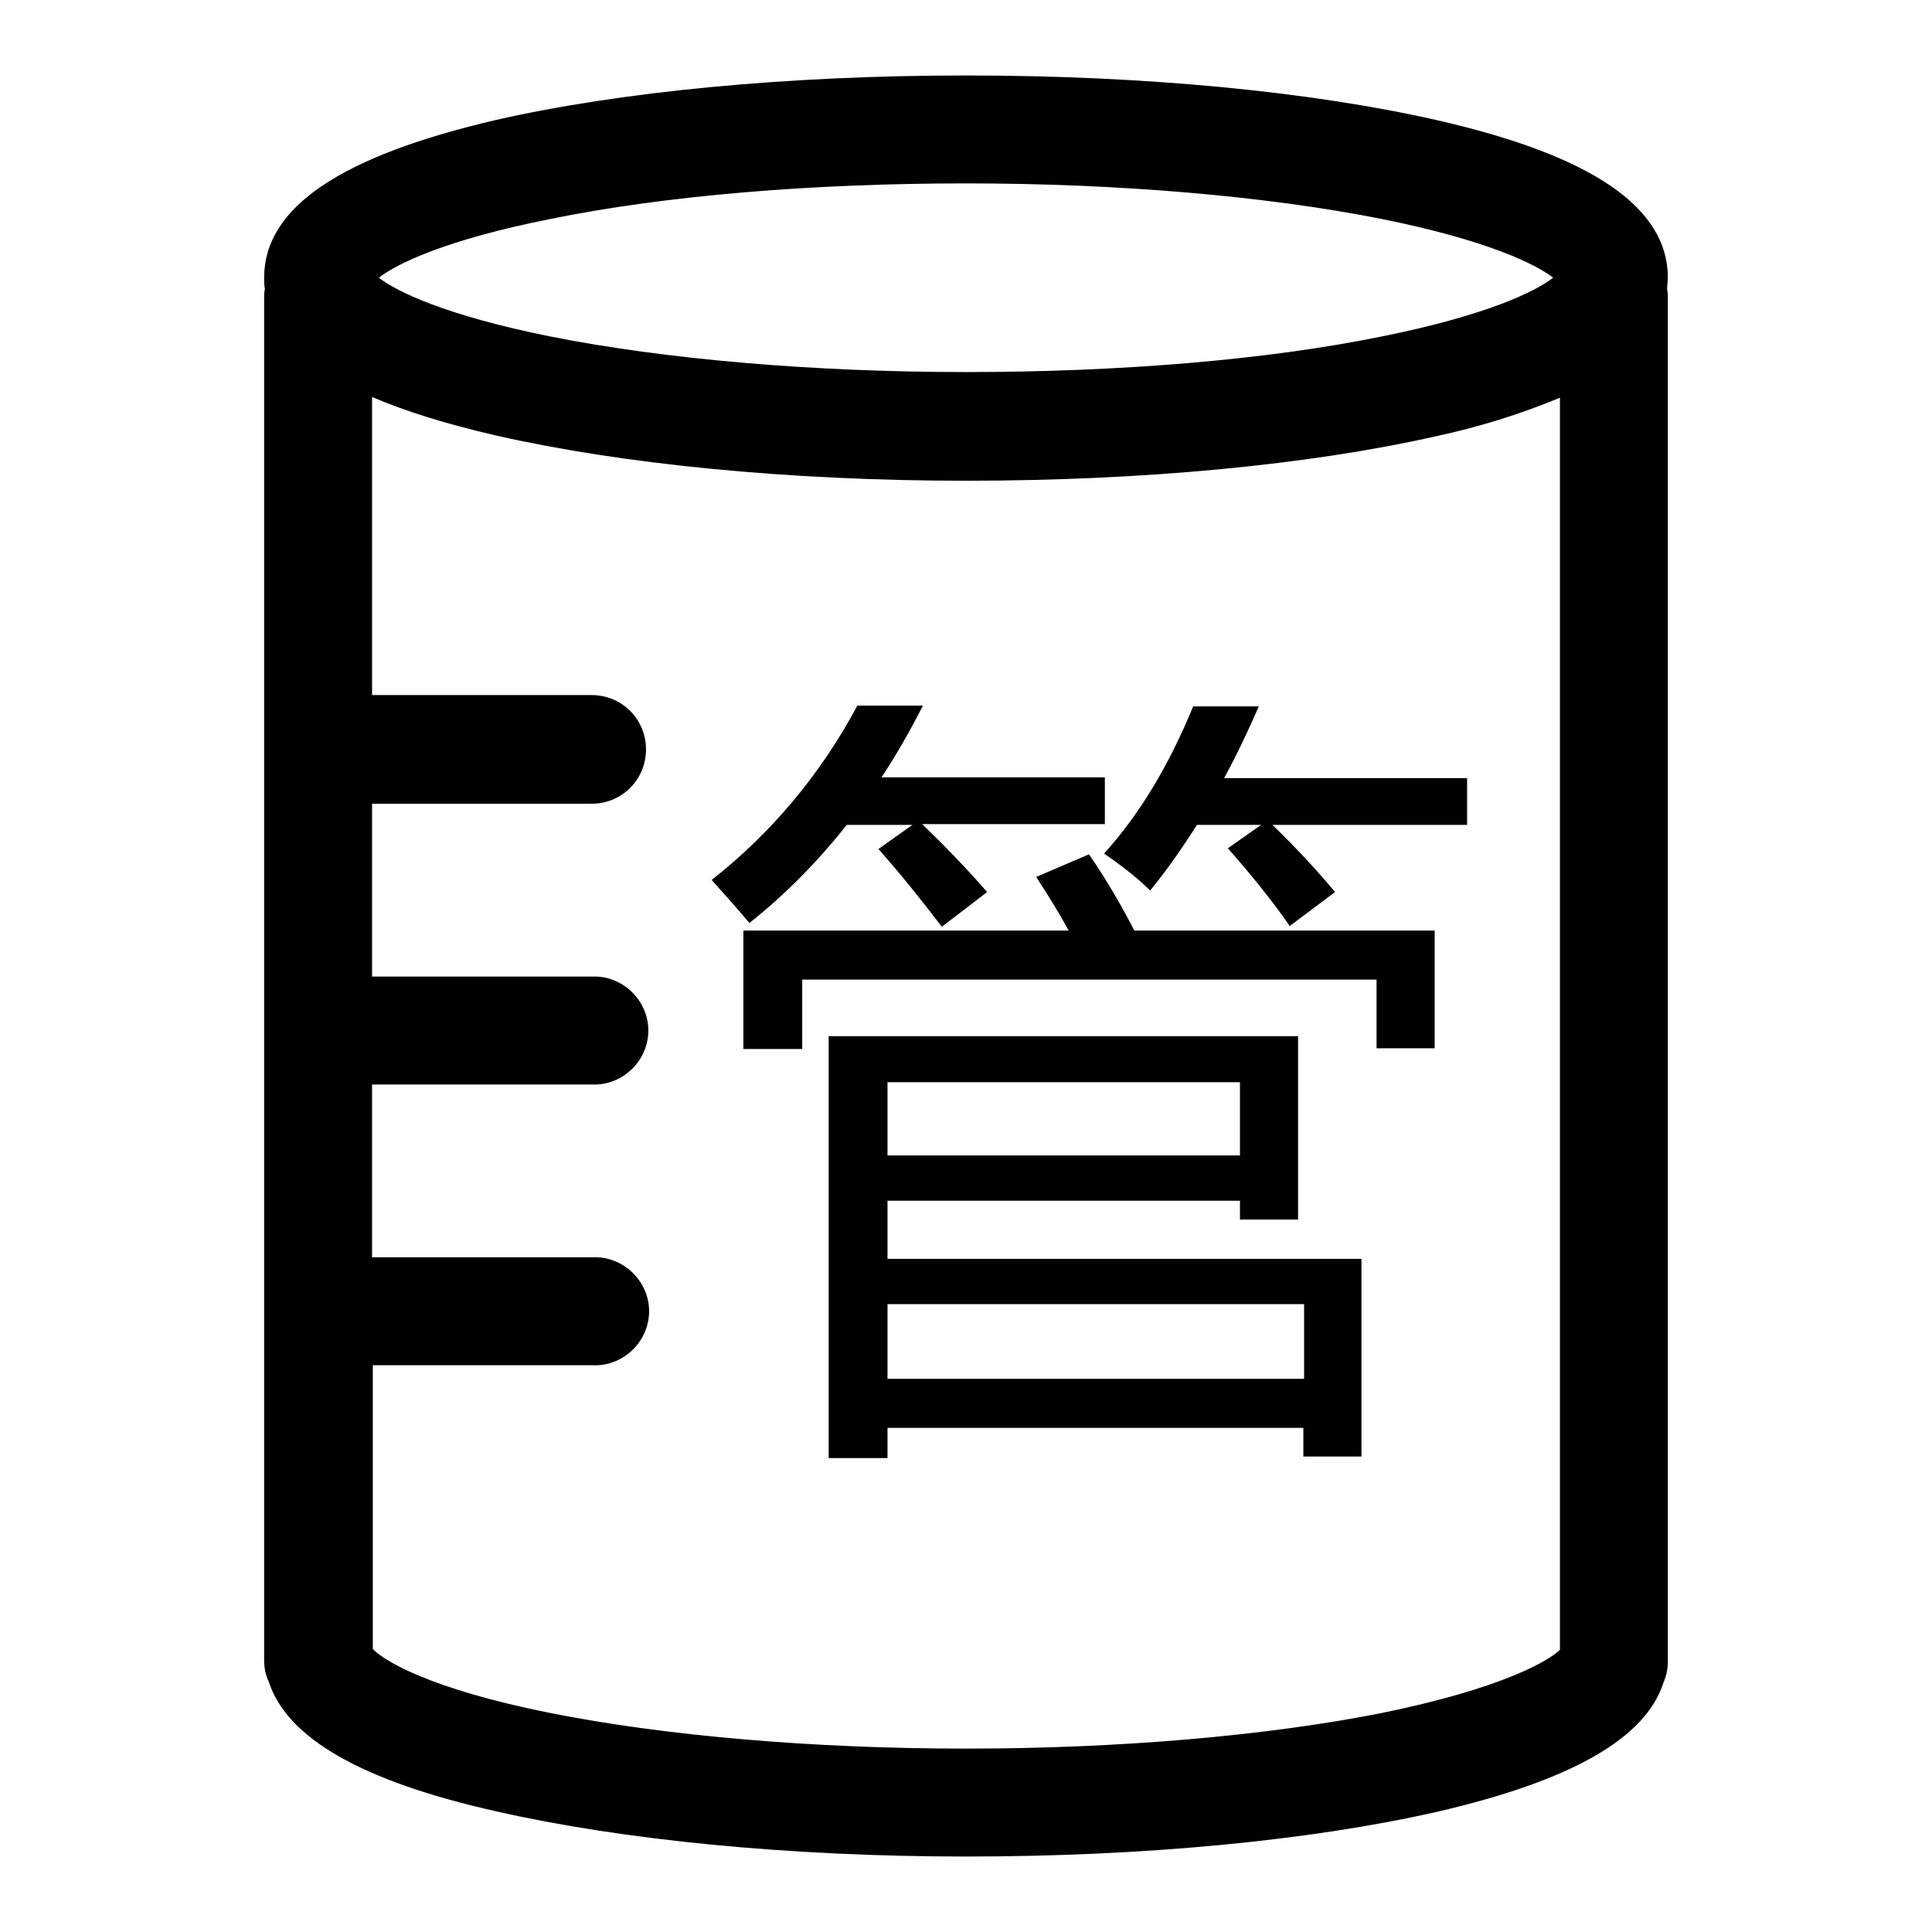
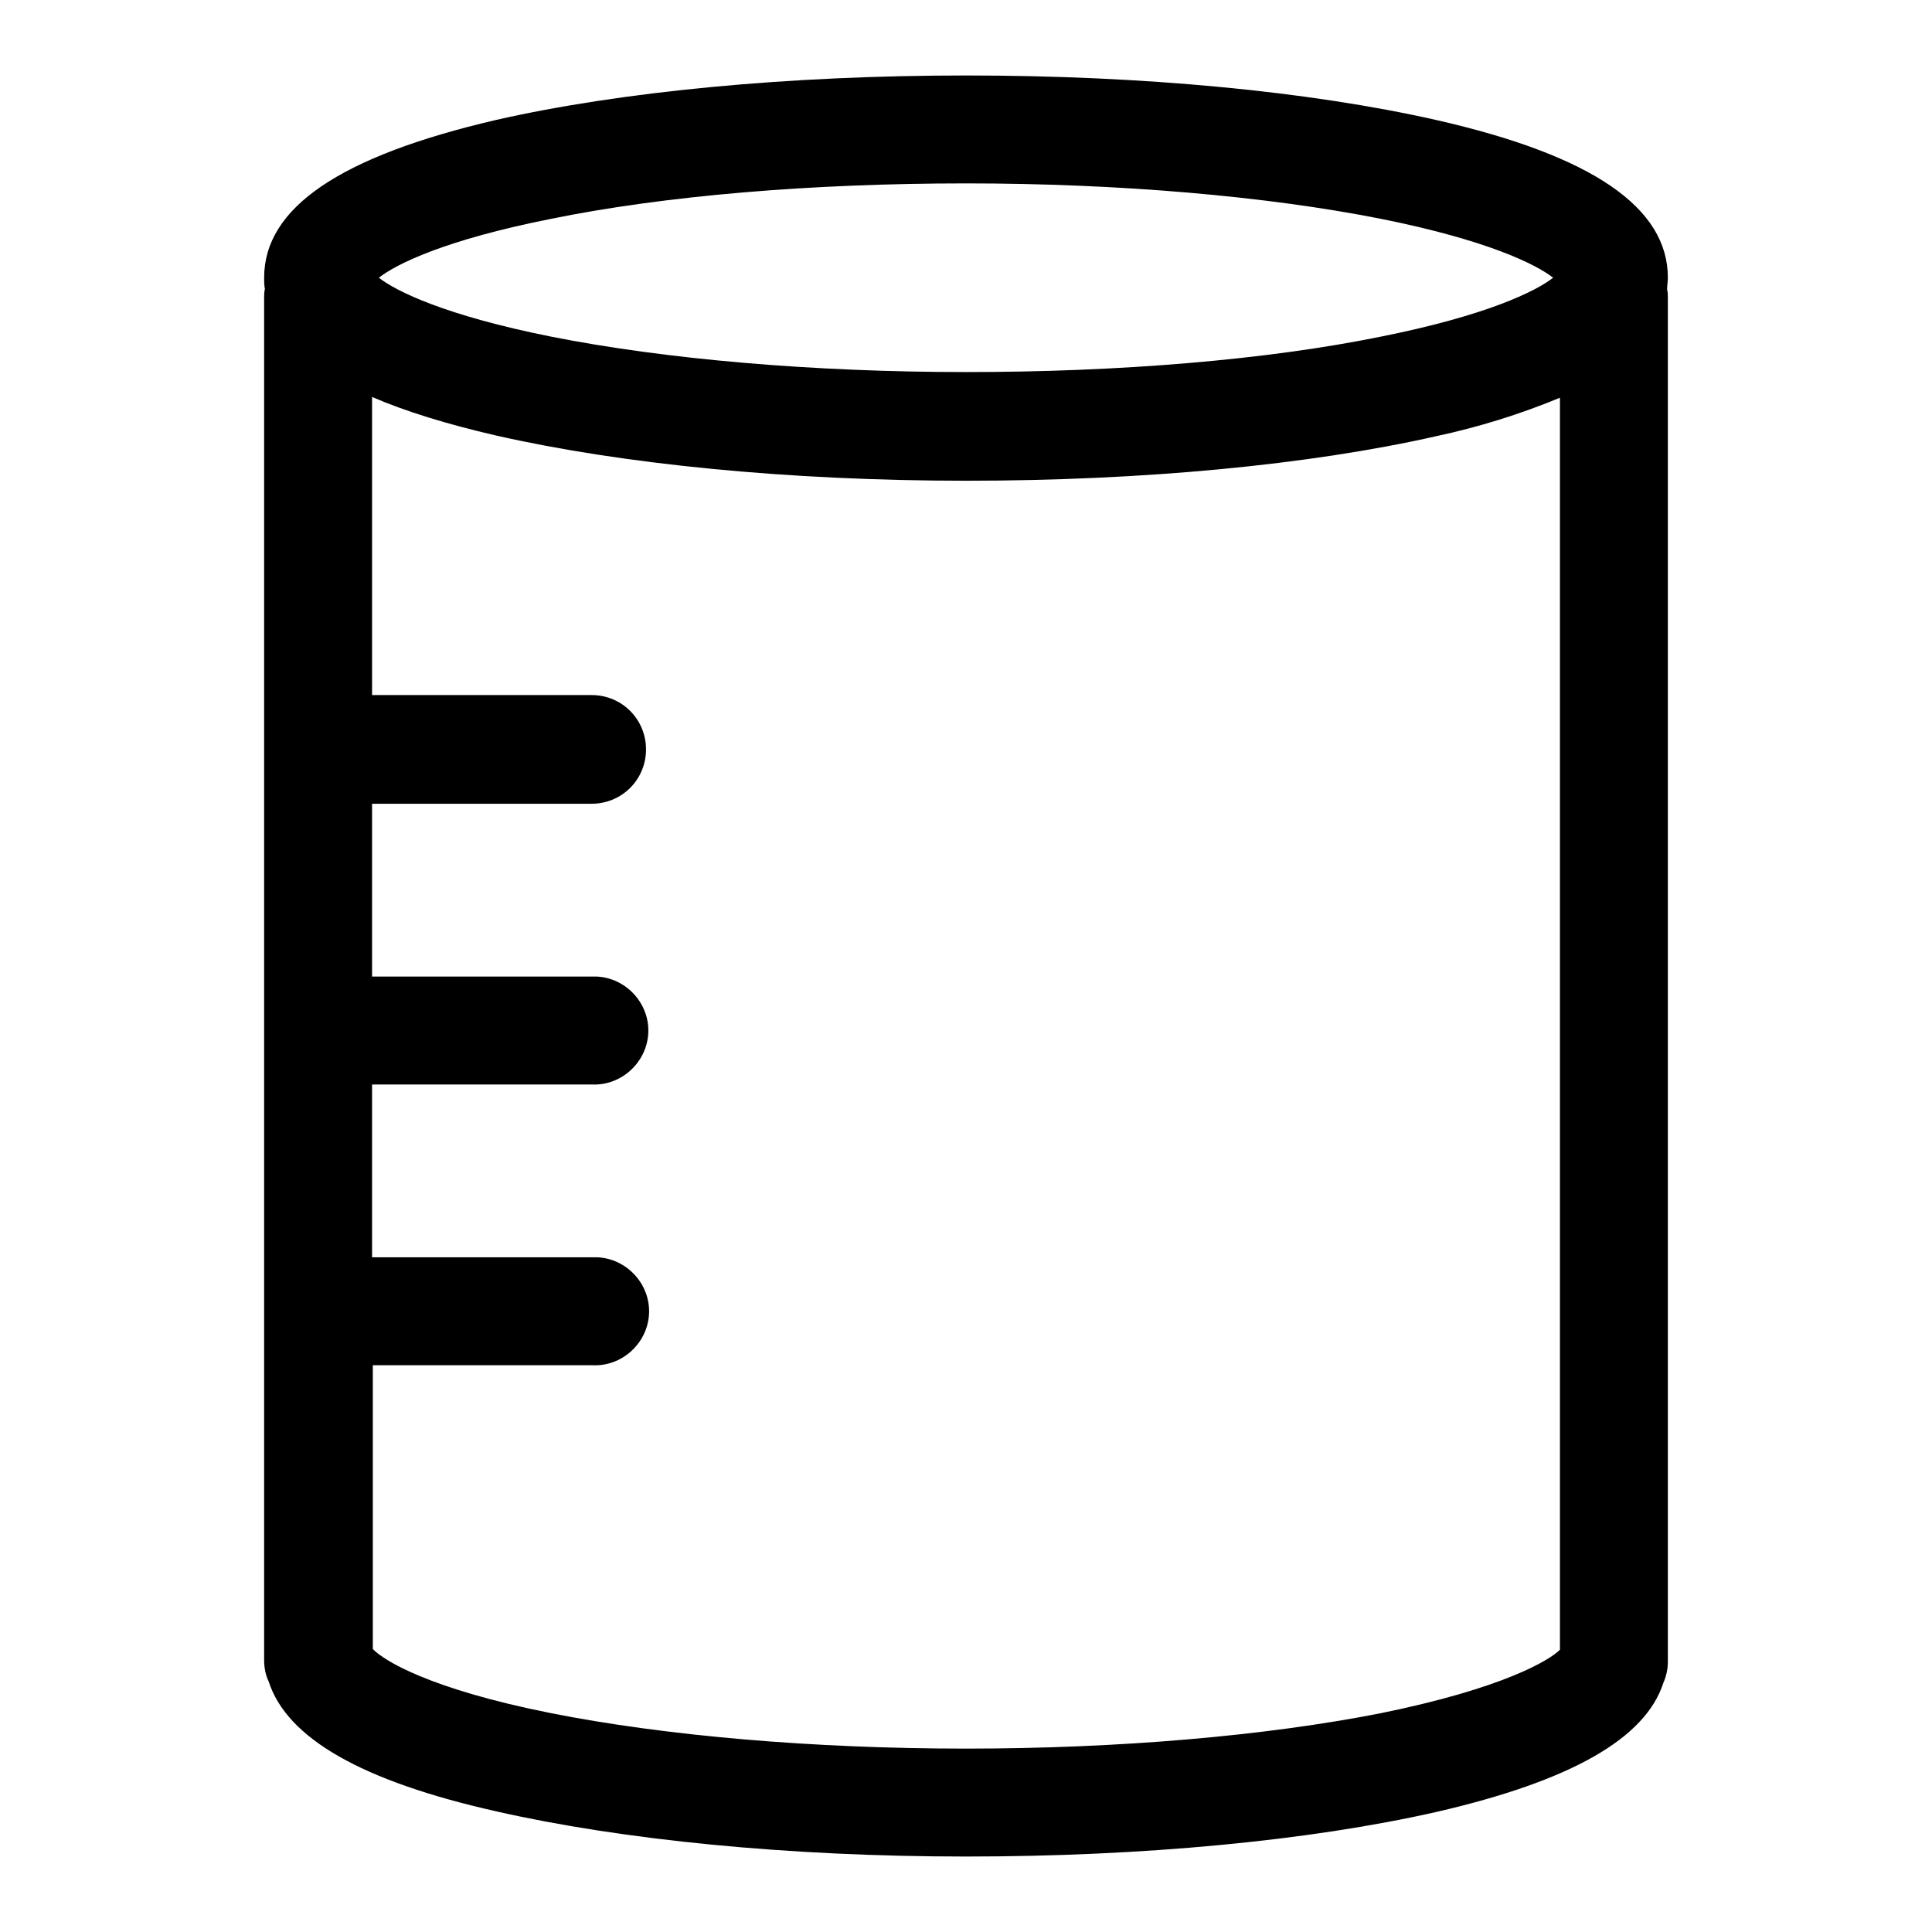
<svg xmlns="http://www.w3.org/2000/svg" version="1.1" x="0px" y="0px" viewBox="0 0 256 256" enable-background="new 0 0 256 256" xml:space="preserve">
  <g>
    <path fill="#000000" d="M221,36.8c0-9.3-10-16.2-30.7-20.9C173.5,12.1,151.5,10,128,10c-23.4,0-45.6,2.1-62.3,5.9 C45.1,20.7,35,27.5,35,36.8c0,0.5,0,1,0.1,1.5c-0.1,0.4-0.1,0.8-0.1,1.1v180.6c0,1,0.2,2,0.6,2.8C38,230.3,47.9,236,65.7,240 c16.7,3.8,38.8,6,62.3,6c23.5,0,45.5-2.1,62.3-5.9c17.8-4.1,27.7-9.7,30.1-17.1c0.4-0.9,0.6-1.9,0.6-2.8V39.5c0-0.4,0-0.8-0.1-1.1 C220.9,37.8,221,37.3,221,36.8z M73,29c15.2-3.1,34.7-4.7,55-4.7s39.9,1.7,55,4.7c14,2.8,20.5,6,22.8,7.8c-2.3,1.8-8.8,5-22.8,7.8 c-15.2,3.1-34.7,4.7-55,4.7s-39.9-1.7-55-4.7c-14-2.8-20.5-6-22.8-7.8C52.5,35,58.9,31.8,73,29z M183,227c-15.2,3-34.7,4.7-55,4.7 S88.1,230,73,227c-16.1-3.2-22.2-7-23.6-8.5v-37.6l0.4,0h28.7c3.9,0.2,7.3-2.9,7.5-6.8c0.2-3.9-2.9-7.3-6.8-7.5c-0.2,0-0.4,0-0.6,0 H49.7l-0.4,0v-22.9l0.4,0h28.7c3.9,0.2,7.3-2.9,7.5-6.8c0.2-3.9-2.9-7.3-6.8-7.5c-0.2,0-0.4,0-0.6,0H49.7c-0.1,0-0.2,0-0.4,0v-22.9 l0.4,0h28.7c4,0,7.2-3.2,7.2-7.2c0-4-3.2-7.2-7.2-7.2H49.7l-0.4,0V52.6c4.4,1.9,9.9,3.6,16.4,5.1c16.7,3.8,38.8,6,62.3,6 c23.5,0,45.5-2.1,62.3-5.9c5.6-1.2,11.1-2.9,16.4-5.1v165.9C205.3,220,199.2,223.7,183,227L183,227z" />
-     <path fill="#000000" d="M124.8,122.8c-2.6-3.4-5.3-6.8-8.4-10.3l4.5-3.2h-8.7c-3.8,4.8-8.1,9.2-12.9,13c-1.6-1.9-3.3-3.8-5-5.7 c8-6.3,14.5-14.1,19.3-23.1h8.7c-1.7,3.3-3.5,6.5-5.5,9.5h29.6v6.2h-24.2c3,2.9,5.9,5.9,8.6,9L124.8,122.8z M98.5,123.3h43.1 c-1.3-2.4-2.8-4.8-4.3-7.1l7-3c2.2,3.2,4.2,6.6,6,10.1h39.8v15.6h-7.7v-9.1h-76.1v9.2h-7.8V123.3z M109.9,137.3H172v24.3h-7.7v-2.5 h-46.7v7.7h62.8V193h-7.7v-3.8h-55.1v4h-7.8V137.3z M164.3,143.4h-46.7v9.7h46.7V143.4L164.3,143.4z M172.8,172.8h-55.2v9.9h55.2 V172.8L172.8,172.8z M170.9,122.7c-2.5-3.6-5.3-7-8.2-10.3l4.4-3.1h-8.5c-1.9,3-3.9,5.9-6.2,8.7c-1.5-1.5-3.5-3.1-6.1-4.9 c4.7-5.2,8.6-11.7,11.8-19.5h8.7c-1.4,3.2-2.9,6.4-4.6,9.5h32.2v6.2h-25.8c3.1,3,5.8,5.9,8.3,8.9L170.9,122.7L170.9,122.7z" />
  </g>
</svg>